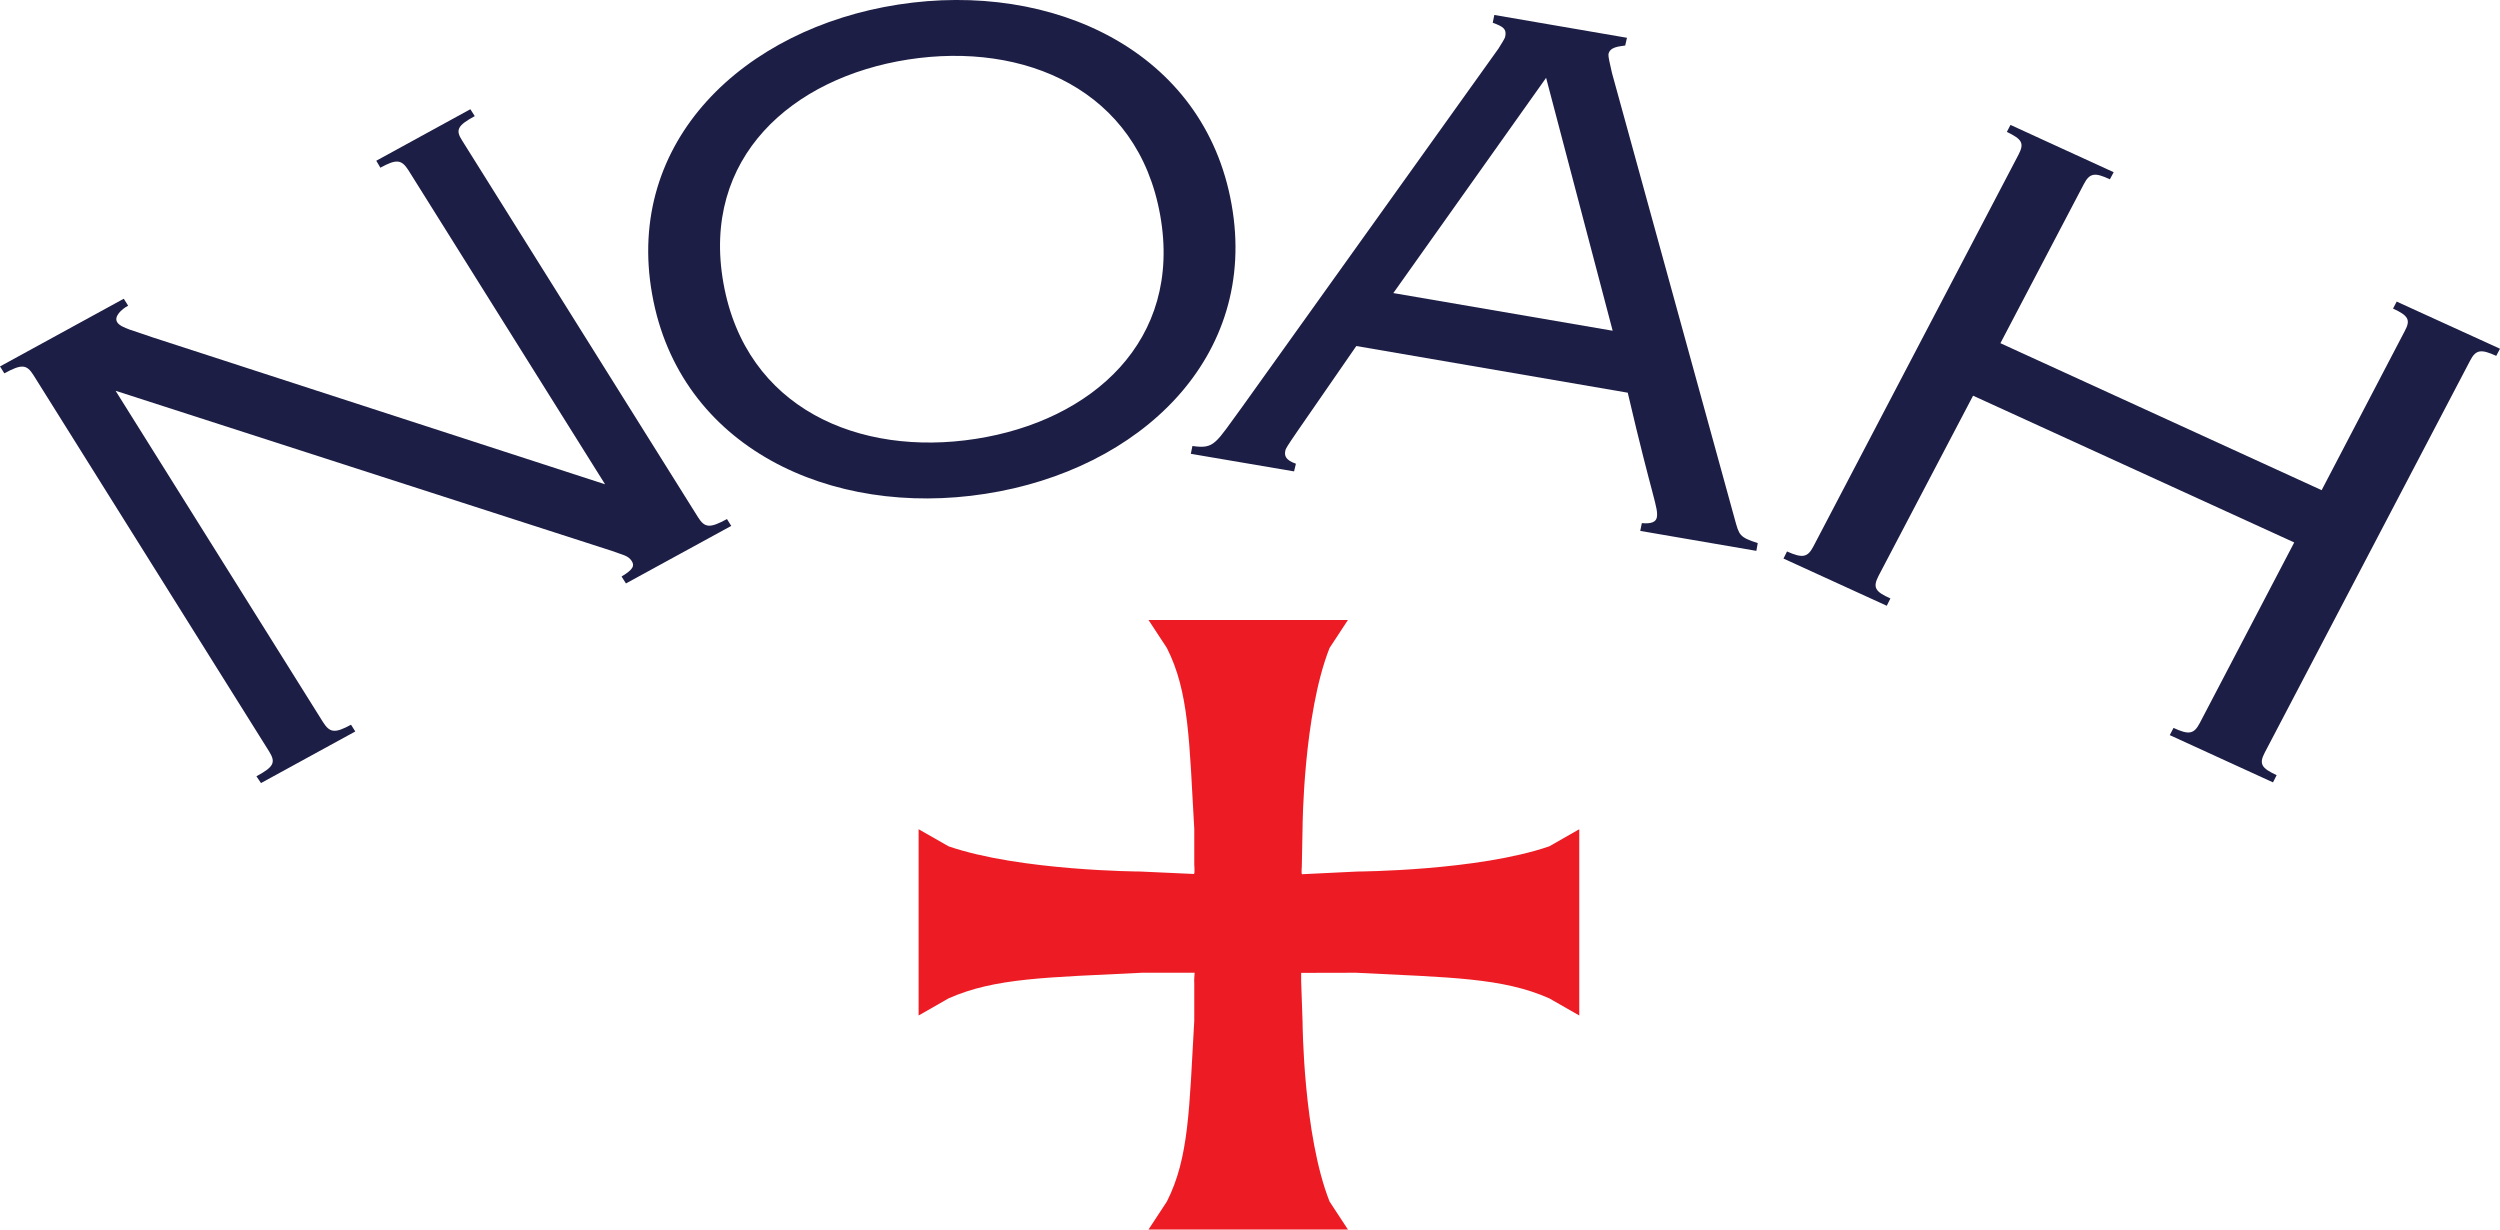
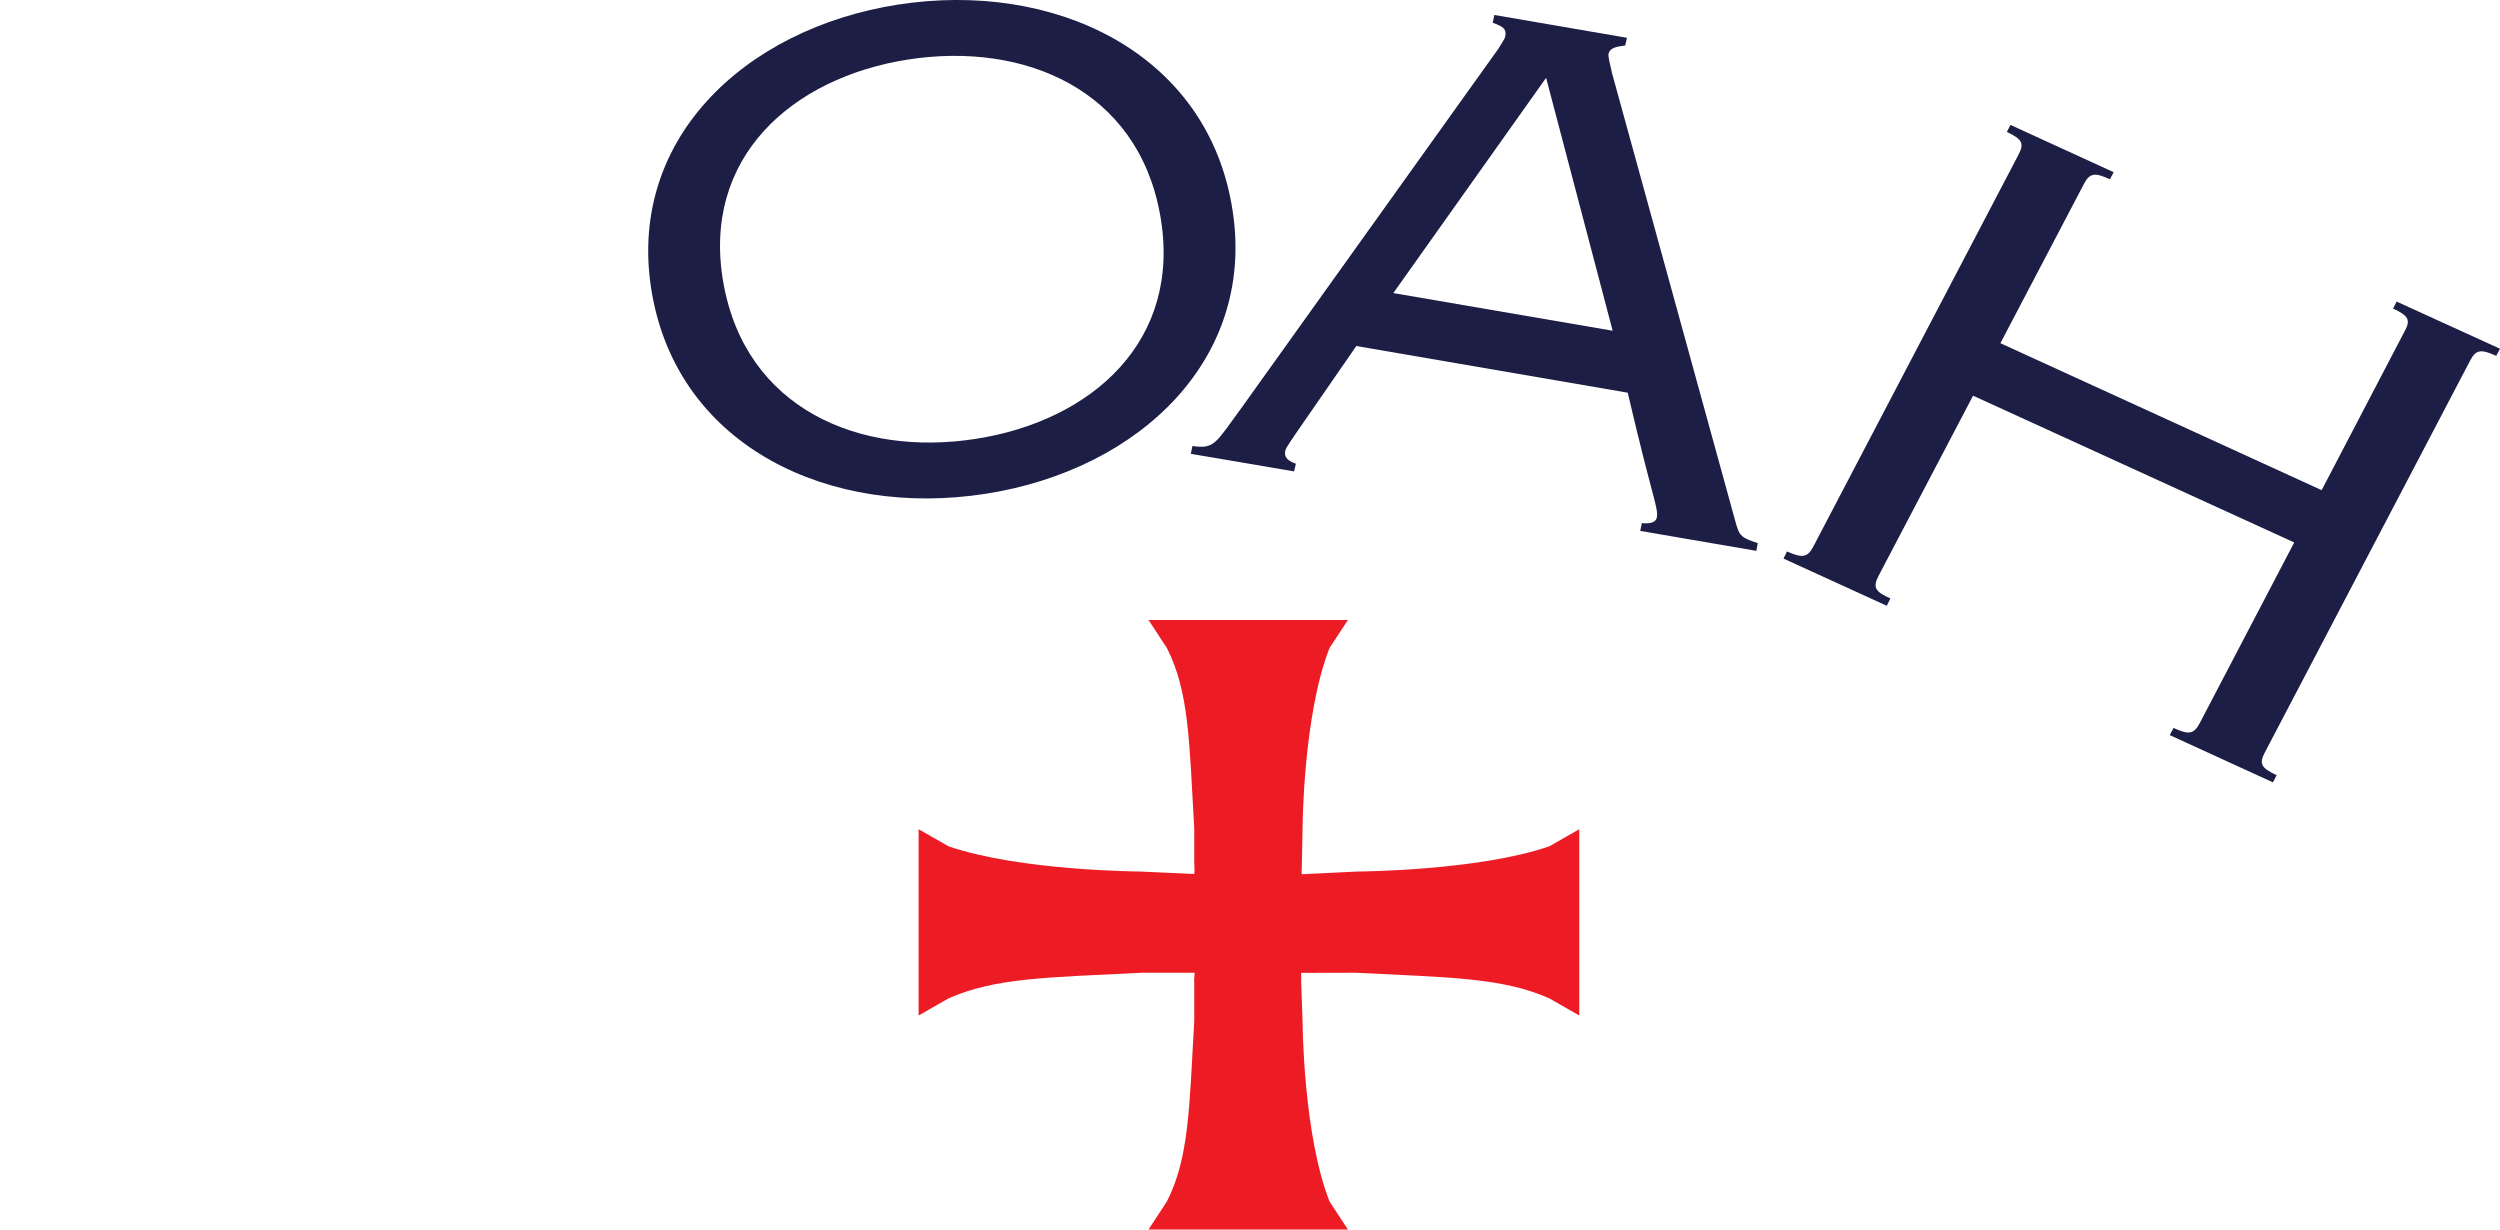
<svg xmlns="http://www.w3.org/2000/svg" width="61" height="30" viewBox="0 0 61 30" fill="none">
  <title fill="none">Noah NY Logo</title>
  <path fill-rule="evenodd" clip-rule="evenodd" d="M29.14 23.975V24.908C29.017 27.069 29.011 28.254 28.472 29.317L28.024 30H32.889L32.441 29.317C31.799 27.691 31.783 24.952 31.783 24.952L31.748 23.931V23.738L33.085 23.735C35.398 23.851 36.665 23.856 37.803 24.36L38.534 24.778V20.233L37.803 20.65C36.063 21.25 33.132 21.265 33.132 21.265L31.768 21.331C31.75 21.315 31.764 21.147 31.764 21.147L31.783 20.176C31.783 20.176 31.799 17.437 32.441 15.811L32.889 15.128H28.024L28.472 15.811C29.011 16.875 29.017 18.059 29.14 20.221V21.088C29.14 21.088 29.157 21.303 29.134 21.325L27.816 21.265C27.816 21.265 24.885 21.25 23.145 20.65L22.414 20.233V24.778L23.145 24.36C24.282 23.856 25.55 23.851 27.863 23.735H29.149C29.149 23.735 29.131 23.975 29.14 23.975Z" fill="#ED1C24" />
-   <path d="M0.816 9.152C0.65 8.888 0.526 8.88 0.106 9.11L0 8.941L3.02 7.289L3.127 7.459C2.96 7.546 2.772 7.729 2.861 7.864C2.949 8.007 3.314 8.082 3.731 8.234L14.764 11.817L9.963 4.15C9.794 3.886 9.667 3.881 9.281 4.092L9.181 3.922L11.477 2.665L11.584 2.833C11.163 3.063 11.109 3.17 11.276 3.429L17.031 12.619C17.196 12.883 17.32 12.892 17.738 12.665L17.842 12.832L15.273 14.236L15.166 14.067C15.457 13.891 15.484 13.805 15.416 13.692C15.327 13.551 15.196 13.543 14.939 13.445L2.82 9.535L7.883 17.622C8.05 17.884 8.174 17.895 8.565 17.683L8.669 17.848L6.368 19.107L6.257 18.941C6.68 18.712 6.734 18.606 6.569 18.339L0.816 9.152Z" fill="#1D1E45" />
  <path d="M23.804 10.709C26.64 10.27 28.855 8.317 28.309 5.253C27.766 2.186 24.993 1.013 22.16 1.452C19.323 1.894 17.105 3.847 17.652 6.91C18.198 9.973 20.968 11.149 23.804 10.709ZM21.919 0.111C25.691 -0.472 29.388 1.246 30.05 4.984C30.718 8.718 27.816 11.465 24.044 12.049C20.267 12.638 16.574 10.914 15.912 7.18C15.245 3.445 18.144 0.697 21.919 0.111Z" fill="#1D1E45" />
  <path d="M33.997 7.151L39.349 8.07L37.725 1.899L33.997 7.151ZM33.094 8.443C31.521 10.721 31.375 10.912 31.363 10.992C31.335 11.117 31.363 11.224 31.62 11.315L31.575 11.502L29.056 11.073L29.095 10.882C29.641 10.96 29.649 10.829 30.323 9.909L36.561 1.188C36.64 1.055 36.715 0.952 36.728 0.889C36.763 0.712 36.688 0.65 36.423 0.556L36.461 0.365L39.698 0.922L39.655 1.111C39.497 1.134 39.28 1.146 39.246 1.323C39.24 1.384 39.278 1.541 39.332 1.78L42.33 12.675C42.436 13.056 42.438 13.106 42.889 13.252L42.855 13.441L40.022 12.954L40.061 12.764C40.286 12.786 40.402 12.738 40.426 12.628C40.47 12.39 40.328 12.203 39.717 9.582L33.094 8.443Z" fill="#1D1E45" />
  <path d="M43.517 13.629L43.603 13.456C43.978 13.622 44.104 13.607 44.247 13.332L49.253 3.771C49.398 3.493 49.336 3.395 48.967 3.219L49.056 3.048L51.574 4.202L51.481 4.375C51.113 4.203 50.987 4.218 50.843 4.497L48.81 8.374L56.648 11.96L58.675 8.079C58.825 7.804 58.765 7.702 58.39 7.529L58.479 7.359L61 8.509L60.908 8.683C60.536 8.513 60.409 8.529 60.269 8.803L55.259 18.365C55.114 18.642 55.183 18.743 55.55 18.914L55.461 19.09L52.942 17.937L53.034 17.761C53.403 17.931 53.53 17.919 53.674 17.643L55.979 13.236L48.143 9.655L45.834 14.056C45.693 14.335 45.753 14.436 46.126 14.602L46.037 14.781L43.517 13.629Z" fill="#1D1E45" />
</svg>